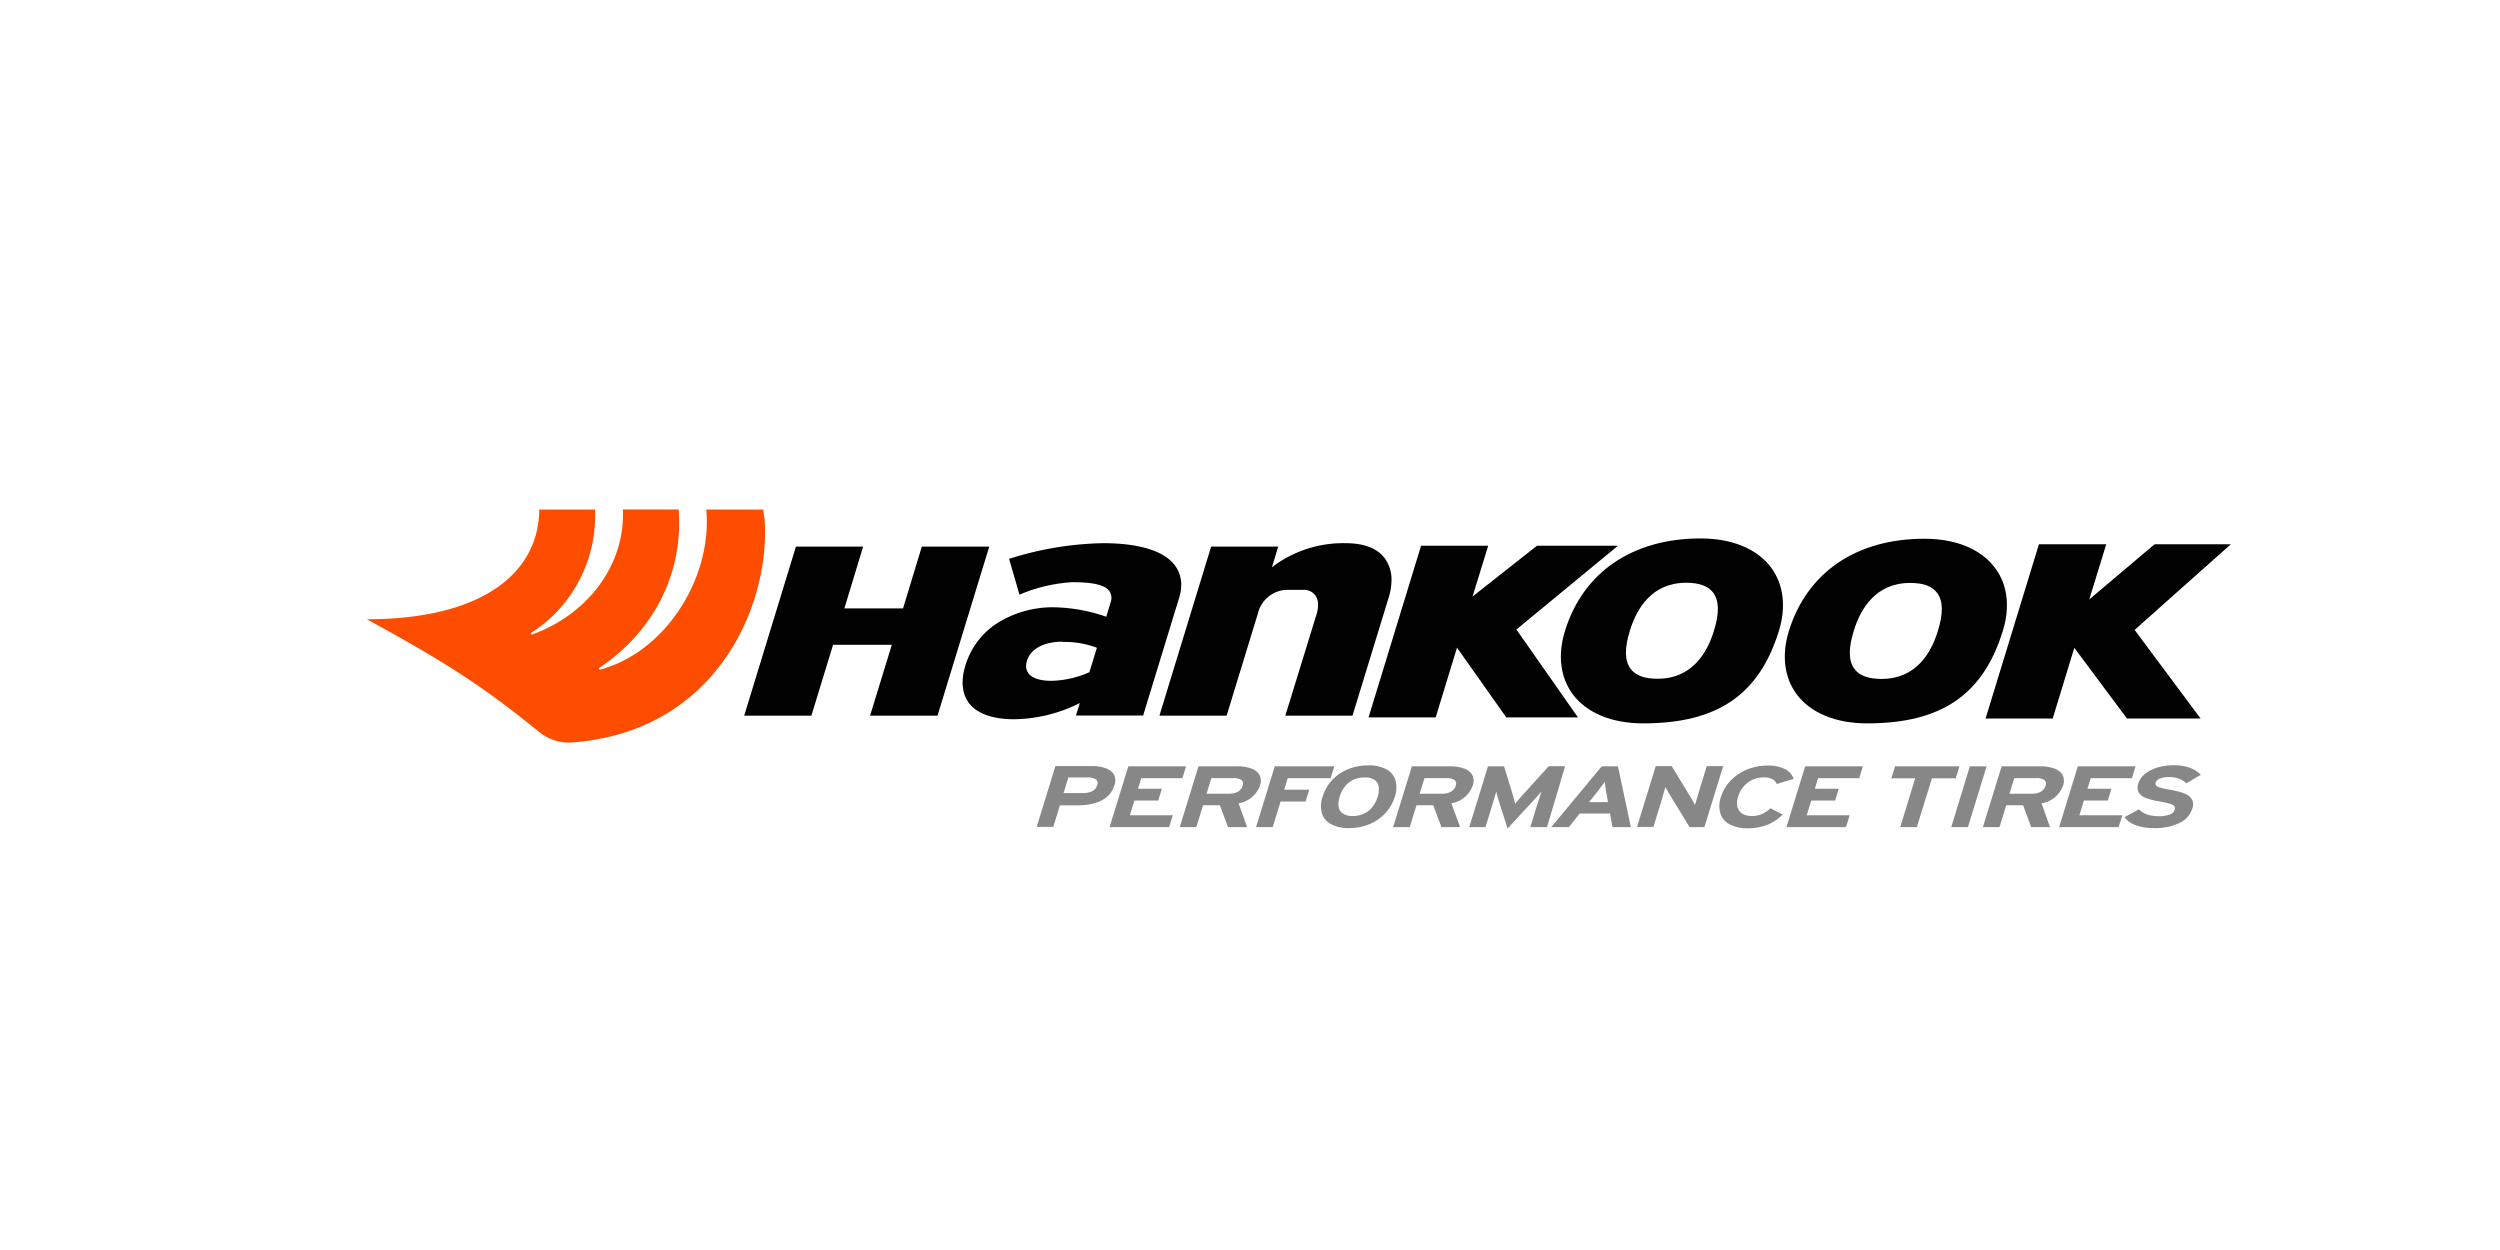
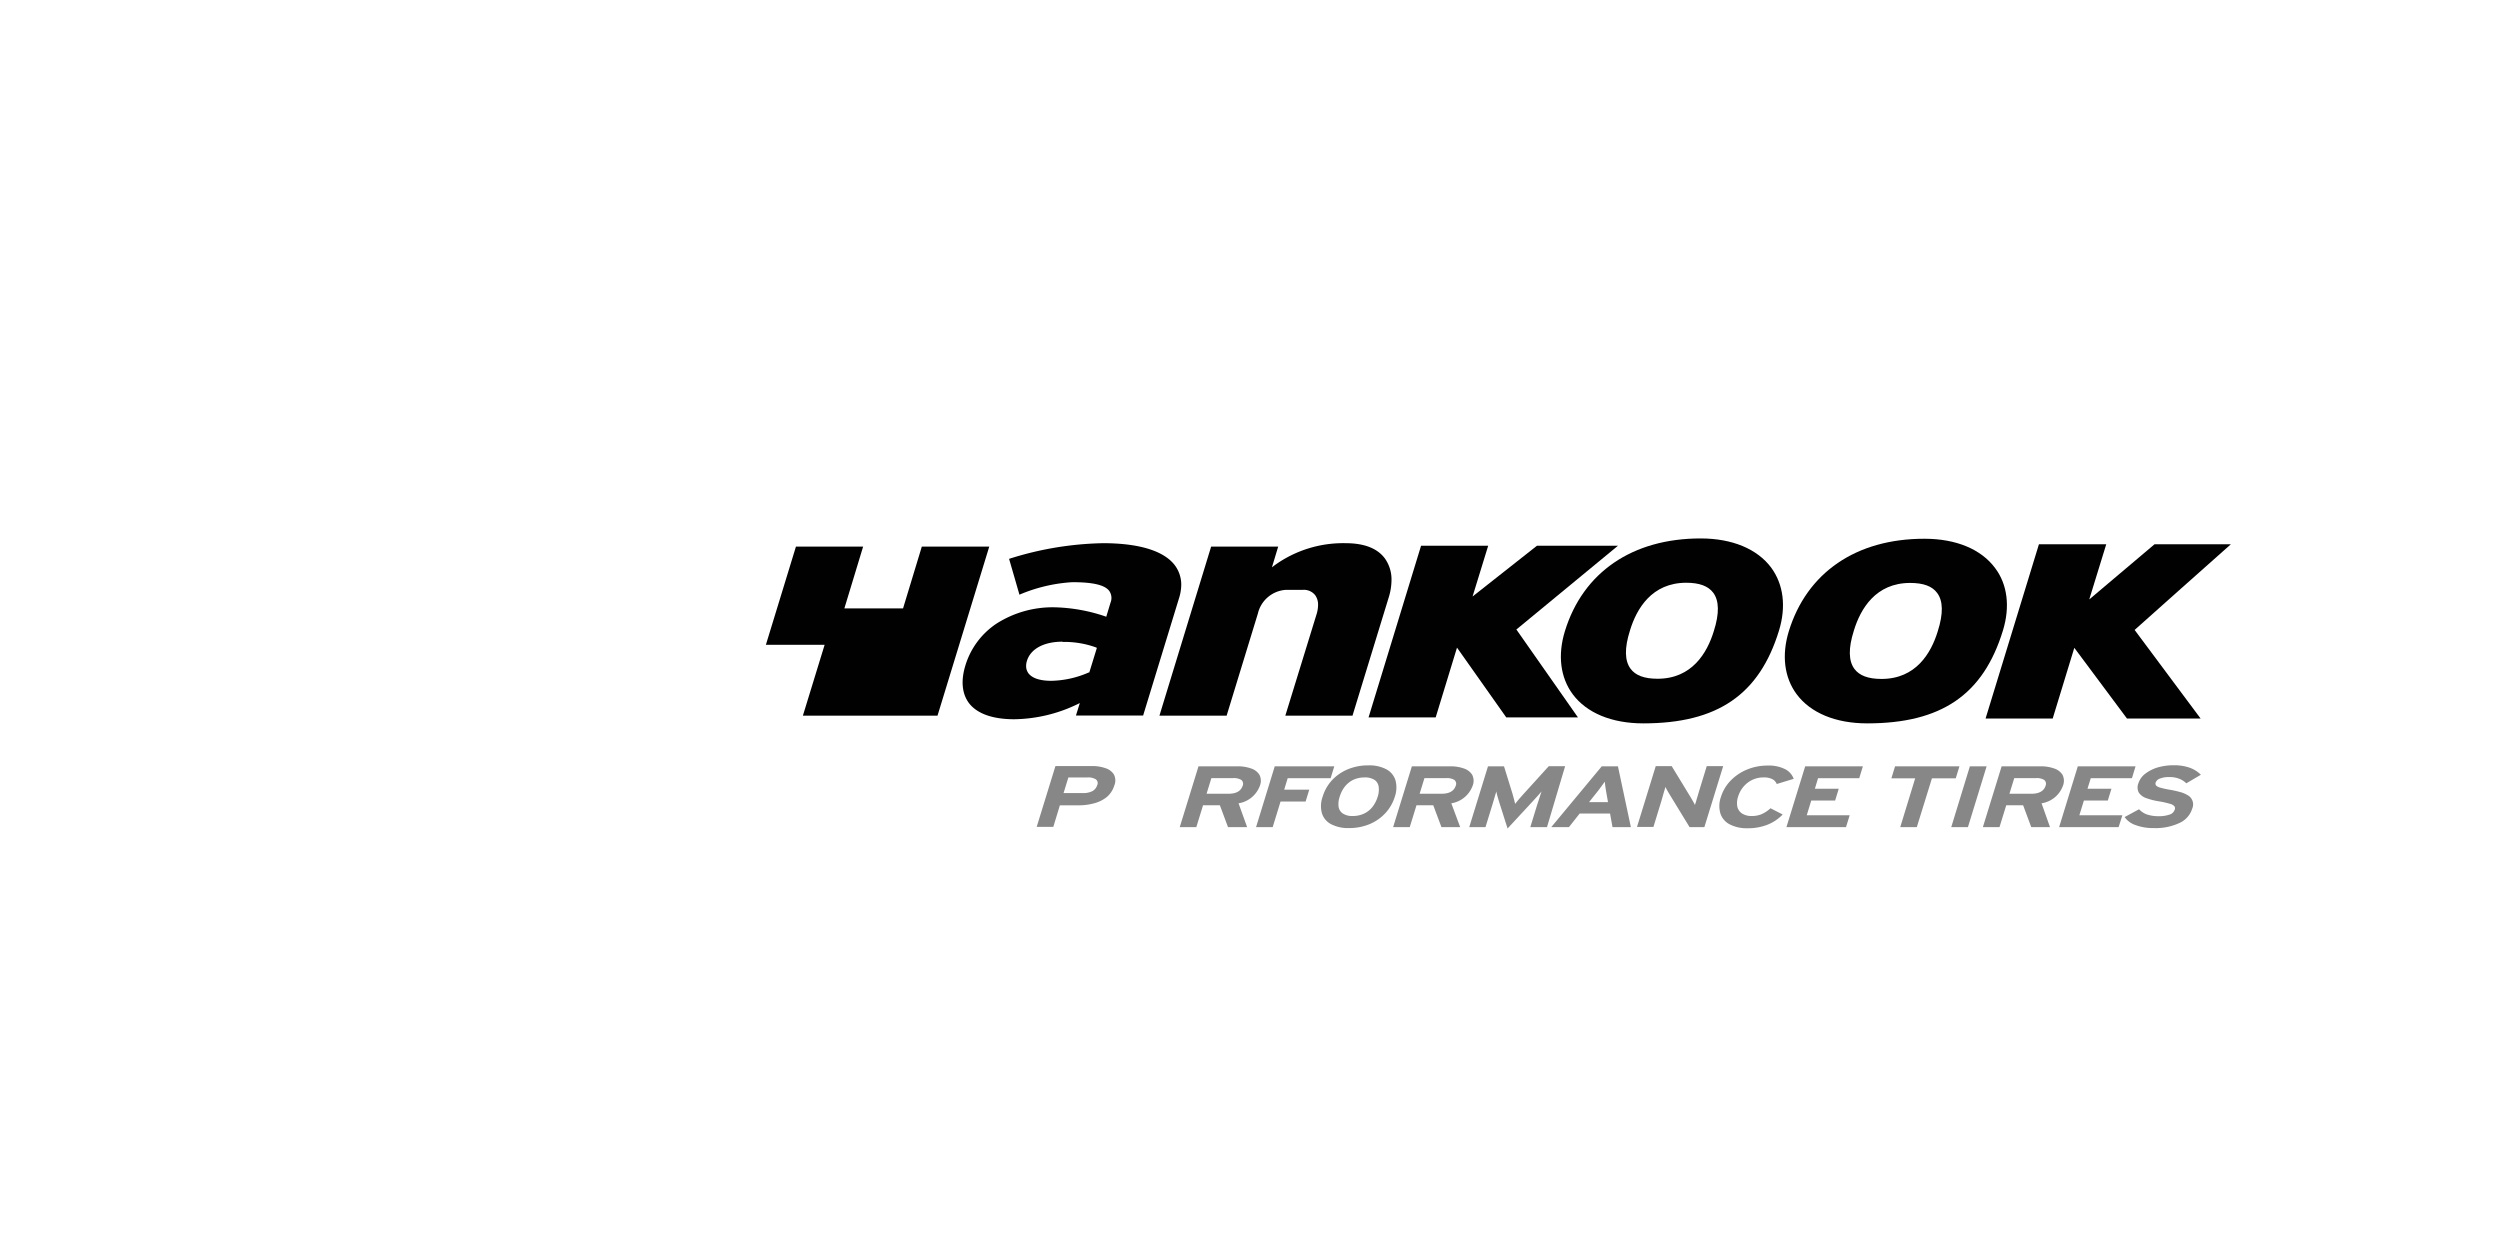
<svg xmlns="http://www.w3.org/2000/svg" id="Layer_1" data-name="Layer 1" viewBox="0 0 400 200">
  <defs>
    <style>.cls-1{fill:none;}.cls-2{clip-path:url(#clip-path);}.cls-3{fill:#010101;}.cls-4{fill:#ff4d00;}.cls-5{fill:#888787;}</style>
    <clipPath id="clip-path">
      <rect class="cls-1" x="58.7" y="81.51" width="298.24" height="51.05" />
    </clipPath>
  </defs>
  <g class="cls-2">
-     <path class="cls-3" d="M147.49,87.46c-.08.28-3,9.88-3,9.88h-9.39l3-9.88H127.35s-8.12,26.54-8.28,27.05h10.75c.08-.28,3.47-11.34,3.47-11.34h9.4s-3.32,10.84-3.48,11.34H150c.09-.28,8.13-26.54,8.28-27.05Z" />
+     <path class="cls-3" d="M147.49,87.46c-.08.28-3,9.88-3,9.88h-9.39l3-9.88H127.35s-8.12,26.54-8.28,27.05c.08-.28,3.47-11.34,3.47-11.34h9.4s-3.32,10.84-3.48,11.34H150c.09-.28,8.13-26.54,8.28-27.05Z" />
    <path class="cls-3" d="M204,90.4l-.49.37,1-3.31H193.78s-8.12,26.54-8.27,27.05h10.75c.08-.28,5-16.34,5-16.34a4.93,4.93,0,0,1,4.42-3.79h2.75a2.3,2.3,0,0,1,2,.85,2.59,2.59,0,0,1,.46,1.58,5.06,5.06,0,0,1-.24,1.47l-5,16.23H216.4c.08-.28,5.84-19.07,5.84-19.07a9.46,9.46,0,0,0,.4-2.61,5.79,5.79,0,0,0-1.06-3.48c-1.2-1.62-3.31-2.44-6.29-2.44A18.76,18.76,0,0,0,204,90.4" />
    <path class="cls-3" d="M161.45,89.41c.1.33,1.55,5.35,1.66,5.74a25.34,25.34,0,0,1,8.46-2c3.33,0,5.21.45,5.92,1.41a2,2,0,0,1,.19,1.88L177,98.68l-.19-.07a26.92,26.92,0,0,0-8-1.44,16.68,16.68,0,0,0-9.34,2.59,12.34,12.34,0,0,0-5,6.69c-.75,2.43-.56,4.5.53,6,1.28,1.72,3.79,2.63,7.27,2.63a23.94,23.94,0,0,0,10.09-2.39l.41-.2s-.51,1.65-.62,2h10.75c.08-.28,5.72-18.7,5.72-18.7A7.41,7.41,0,0,0,189,93.6a5.17,5.17,0,0,0-1-3.12c-1.73-2.33-5.72-3.57-11.53-3.57a52.42,52.42,0,0,0-15,2.5m8.52,13.3a14.84,14.84,0,0,1,5.35.87l.16.08-1.21,3.93-.08,0a15.61,15.61,0,0,1-6,1.34c-1.81,0-3.08-.42-3.67-1.22a1.92,1.92,0,0,1-.36-1.15,2.69,2.69,0,0,1,.13-.82c.58-1.92,2.71-3.07,5.69-3.07" />
    <path class="cls-3" d="M245.91,87.32l-10.3,8.12,2.5-8.12H227.37s-8.25,27-8.4,27.46h10.74c.08-.28,3.41-11.16,3.41-11.16L241,114.78h11.47c-.42-.61-9.85-14.06-9.85-14.06l16.25-13.4Z" />
    <path class="cls-3" d="M250.38,101h0c-1.17,3.82-.73,7.4,1.25,10.07,2.23,3,6.24,4.67,11.29,4.67,11.87,0,18.57-4.58,21.72-14.85,1.17-3.82.72-7.39-1.25-10.07-2.24-3-6.25-4.67-11.29-4.67-10.91,0-18.83,5.41-21.72,14.85m10.51,6c-.94-1.27-1-3.28-.09-6.14,1.06-3.48,3.49-7.62,9-7.62,2.11,0,3.52.53,4.32,1.6.94,1.27,1,3.28.09,6.14-1.06,3.47-3.49,7.62-9,7.62-2.1,0-3.52-.52-4.32-1.6" />
    <path class="cls-3" d="M286.21,101h0c-1.17,3.82-.73,7.4,1.25,10.07,2.23,3,6.24,4.67,11.29,4.67,11.87,0,18.57-4.58,21.72-14.86,1.17-3.81.72-7.39-1.26-10-2.22-3-6.23-4.68-11.29-4.68C297,86.19,289.1,91.6,286.21,101m19.42-7.73c2.11,0,3.53.52,4.32,1.61.94,1.26,1,3.27.09,6.13-1.06,3.47-3.48,7.62-9,7.62-2.12,0-3.53-.53-4.33-1.6-.94-1.27-1-3.28-.09-6.14,1.06-3.48,3.49-7.62,9-7.62" />
    <path class="cls-3" d="M344.73,87.08l-10.45,8.83L337,87.08H326.23s-8.39,27.39-8.54,27.89h10.74l3.46-11.32s8.31,11.17,8.43,11.32H352.1l-10.56-14.18s14.57-13,15.4-13.71Z" />
-     <path class="cls-4" d="M122.28,82.84l-.15-1.32H113c1,10.75-6.37,22.75-16.94,25.6h0a.15.15,0,0,1-.21-.14.18.18,0,0,1,.06-.14h0c8.82-5.88,13.46-15.36,12.67-25.33H99.66c.39,8.76-5.5,16.74-14.5,20-.06,0-.19,0-.2-.14a.16.16,0,0,1,.06-.13h0A22.23,22.23,0,0,0,95.2,81.52H86.28C86.2,91.86,76.9,99.08,58.7,99.08l.77.43c11.84,6.47,18,10.45,26.75,17.57a7.54,7.54,0,0,0,5.1,1.73c23.59-1.65,32.07-22.35,31-36" />
    <path class="cls-5" d="M178.28,125.7a3.87,3.87,0,0,1-1.19,1.82,5.38,5.38,0,0,1-2,1,9.18,9.18,0,0,1-2.57.33h-2.94l-1.05,3.45h-2.66l3-9.73h5.82a6.3,6.3,0,0,1,2.19.34,2.44,2.44,0,0,1,1.34,1,2.09,2.09,0,0,1,.09,1.72m-2.75,0a.77.77,0,0,0-.23-.94,2.34,2.34,0,0,0-1.32-.3h-3.07l-.77,2.5h3.11a3.12,3.12,0,0,0,1.5-.31,1.57,1.57,0,0,0,.78-1" />
-     <polygon class="cls-5" points="187.06 132.34 177.53 132.34 180.53 122.61 189.77 122.61 189.18 124.51 182.6 124.51 182.08 126.2 185.9 126.2 185.32 128.09 181.5 128.09 180.78 130.44 187.65 130.44 187.06 132.34" />
    <path class="cls-5" d="M199.54,132.34h-3.06l-1.3-3.5h-2.69l-1.08,3.5h-2.65l3-9.73h6.2a6.32,6.32,0,0,1,2.2.34,2.47,2.47,0,0,1,1.34,1,2.12,2.12,0,0,1,.1,1.72,4.37,4.37,0,0,1-3.43,2.86Zm-.72-6.6a.79.79,0,0,0-.21-.95,2.28,2.28,0,0,0-1.32-.29h-3.47l-.77,2.5h3.48c1.26,0,2-.42,2.29-1.26" />
    <polygon class="cls-5" points="212.9 124.51 206.03 124.51 205.47 126.35 209.48 126.35 208.9 128.24 204.89 128.24 203.63 132.34 200.97 132.34 203.96 122.61 213.49 122.61 212.9 124.51" />
    <path class="cls-5" d="M223.17,127.48a6.81,6.81,0,0,1-1.5,2.61,7.25,7.25,0,0,1-2.51,1.76,8.43,8.43,0,0,1-3.32.64,5.8,5.8,0,0,1-2.9-.64,2.93,2.93,0,0,1-1.44-1.76,4.38,4.38,0,0,1,.12-2.61,6.74,6.74,0,0,1,1.48-2.62,7.2,7.2,0,0,1,2.52-1.76,8.38,8.38,0,0,1,3.31-.64,5.81,5.81,0,0,1,2.91.64,3,3,0,0,1,1.44,1.76,4.49,4.49,0,0,1-.11,2.62m-2.74,0a3.58,3.58,0,0,0,.16-1.58,1.57,1.57,0,0,0-.64-1.1,2.78,2.78,0,0,0-1.62-.41,4.25,4.25,0,0,0-1.87.41,4,4,0,0,0-1.32,1.1,4.89,4.89,0,0,0-.79,1.58,3.56,3.56,0,0,0-.18,1.57,1.59,1.59,0,0,0,.65,1.09,2.69,2.69,0,0,0,1.61.42,4.18,4.18,0,0,0,1.89-.42,3.77,3.77,0,0,0,1.32-1.09,5.15,5.15,0,0,0,.79-1.57" />
    <path class="cls-5" d="M233.63,132.34h-3l-1.31-3.5h-2.68l-1.08,3.5h-2.66l3-9.73H232a6.32,6.32,0,0,1,2.2.34,2.47,2.47,0,0,1,1.34,1,2.12,2.12,0,0,1,.1,1.72,4.37,4.37,0,0,1-3.43,2.86Zm-.72-6.6a.79.79,0,0,0-.21-.95,2.25,2.25,0,0,0-1.31-.29h-3.48l-.77,2.5h3.48c1.26,0,2-.42,2.29-1.26" />
    <path class="cls-5" d="M247.52,132.34h-2.67l1.1-3.58c.06-.18.14-.41.23-.7l.27-.83c.09-.27.16-.47.2-.6l-.64.73c-.26.3-.53.59-.8.88l-4,4.32-1.37-4.32c-.09-.29-.18-.58-.26-.88s-.14-.54-.18-.73c0,.13-.1.33-.17.6l-.24.83c-.08.29-.15.52-.21.7l-1.1,3.58h-2.6l3-9.73h2.56L242,127c.09.28.17.57.24.88s.14.56.18.74l.6-.74c.26-.3.52-.6.78-.88l4-4.41h2.62Z" />
    <path class="cls-5" d="M260.94,132.34H258l-.39-2.17h-4.87l-1.71,2.17H248.2l8.08-9.73h2.59Zm-3.66-4-.31-1.76c-.05-.29-.09-.57-.13-.84s-.06-.49-.07-.68c-.13.19-.29.42-.49.68l-.63.84-1.4,1.76Z" />
    <path class="cls-5" d="M272.7,132.34h-2.37L267.07,127c-.11-.19-.23-.38-.34-.59a3.81,3.81,0,0,1-.25-.5c-.05.12-.1.32-.18.58s-.16.54-.24.83-.15.52-.2.71l-1.31,4.28h-2.63l3-9.73h2.55l3.13,5.14.34.59c.12.21.2.38.26.51,0-.13.1-.33.17-.59s.15-.54.24-.82.15-.52.21-.72l1.26-4.11h2.63Z" />
    <path class="cls-5" d="M287,124.61l-2.72.83a1.53,1.53,0,0,0-.71-.78,3,3,0,0,0-1.41-.27,4.09,4.09,0,0,0-2.57.87,4.46,4.46,0,0,0-1.5,2.22,3.1,3.1,0,0,0-.12,1.57,1.79,1.79,0,0,0,.74,1.1,2.74,2.74,0,0,0,1.58.41,3.94,3.94,0,0,0,1.58-.3,5.09,5.09,0,0,0,1.41-.94l1.95,1a6.88,6.88,0,0,1-2.4,1.62,8.43,8.43,0,0,1-3.21.58,5.88,5.88,0,0,1-2.86-.62,3,3,0,0,1-1.49-1.73,4.28,4.28,0,0,1,.08-2.66,6.54,6.54,0,0,1,1.56-2.62,7.76,7.76,0,0,1,2.61-1.76,8.52,8.52,0,0,1,3.28-.64,5.87,5.87,0,0,1,2.87.6,2.81,2.81,0,0,1,1.33,1.55" />
    <polygon class="cls-5" points="295.36 132.34 285.83 132.34 288.83 122.61 298.06 122.61 297.48 124.51 290.89 124.51 290.38 126.2 294.2 126.2 293.62 128.09 289.8 128.09 289.08 130.44 295.95 130.44 295.36 132.34" />
    <polygon class="cls-5" points="312.92 124.53 309.11 124.53 306.69 132.34 304.04 132.34 306.43 124.53 302.62 124.53 303.21 122.61 313.51 122.61 312.92 124.53" />
    <polygon class="cls-5" points="314.87 132.34 312.2 132.34 315.18 122.61 317.86 122.61 314.87 132.34" />
    <path class="cls-5" d="M328,132.34H325l-1.3-3.5H321l-1.08,3.5h-2.66l3-9.73h6.2a6.3,6.3,0,0,1,2.19.34,2.47,2.47,0,0,1,1.34,1,2.12,2.12,0,0,1,.1,1.72,4.35,4.35,0,0,1-3.44,2.86Zm-.72-6.6a.78.78,0,0,0-.21-.95,2.25,2.25,0,0,0-1.31-.29h-3.48l-.77,2.5H325c1.26,0,2-.42,2.29-1.26" />
    <polygon class="cls-5" points="338.98 132.34 329.46 132.34 332.45 122.61 341.69 122.61 341.11 124.51 334.52 124.51 334 126.2 337.83 126.2 337.25 128.09 333.42 128.09 332.7 130.44 339.58 130.44 338.98 132.34" />
    <path class="cls-5" d="M350.75,129.39a3.71,3.71,0,0,1-1.94,2.24,8.92,8.92,0,0,1-4.24.86,7.88,7.88,0,0,1-2.89-.48,3.46,3.46,0,0,1-1.74-1.28l2.31-1.25a3.14,3.14,0,0,0,1.31.85,5.66,5.66,0,0,0,1.76.26,5.13,5.13,0,0,0,1.82-.26,1.22,1.22,0,0,0,.82-.8.55.55,0,0,0-.06-.53,1.43,1.43,0,0,0-.74-.4,14.16,14.16,0,0,0-1.76-.39,10.78,10.78,0,0,1-2-.51,2.38,2.38,0,0,1-1.19-.88,1.79,1.79,0,0,1-.06-1.51,3.12,3.12,0,0,1,1.11-1.53,6.28,6.28,0,0,1,2-1,9.28,9.28,0,0,1,2.51-.34,7.6,7.6,0,0,1,2.6.4,4.92,4.92,0,0,1,1.77,1.12l-2.33,1.37a3.34,3.34,0,0,0-1.16-.74,4.28,4.28,0,0,0-1.56-.26,3.87,3.87,0,0,0-1.58.27,1.08,1.08,0,0,0-.6.6.49.49,0,0,0,.08.5,1.6,1.6,0,0,0,.72.34,12.67,12.67,0,0,0,1.53.33c.51.09,1,.2,1.48.33a4.61,4.61,0,0,1,1.27.51,1.68,1.68,0,0,1,.77,2.16" />
  </g>
</svg>